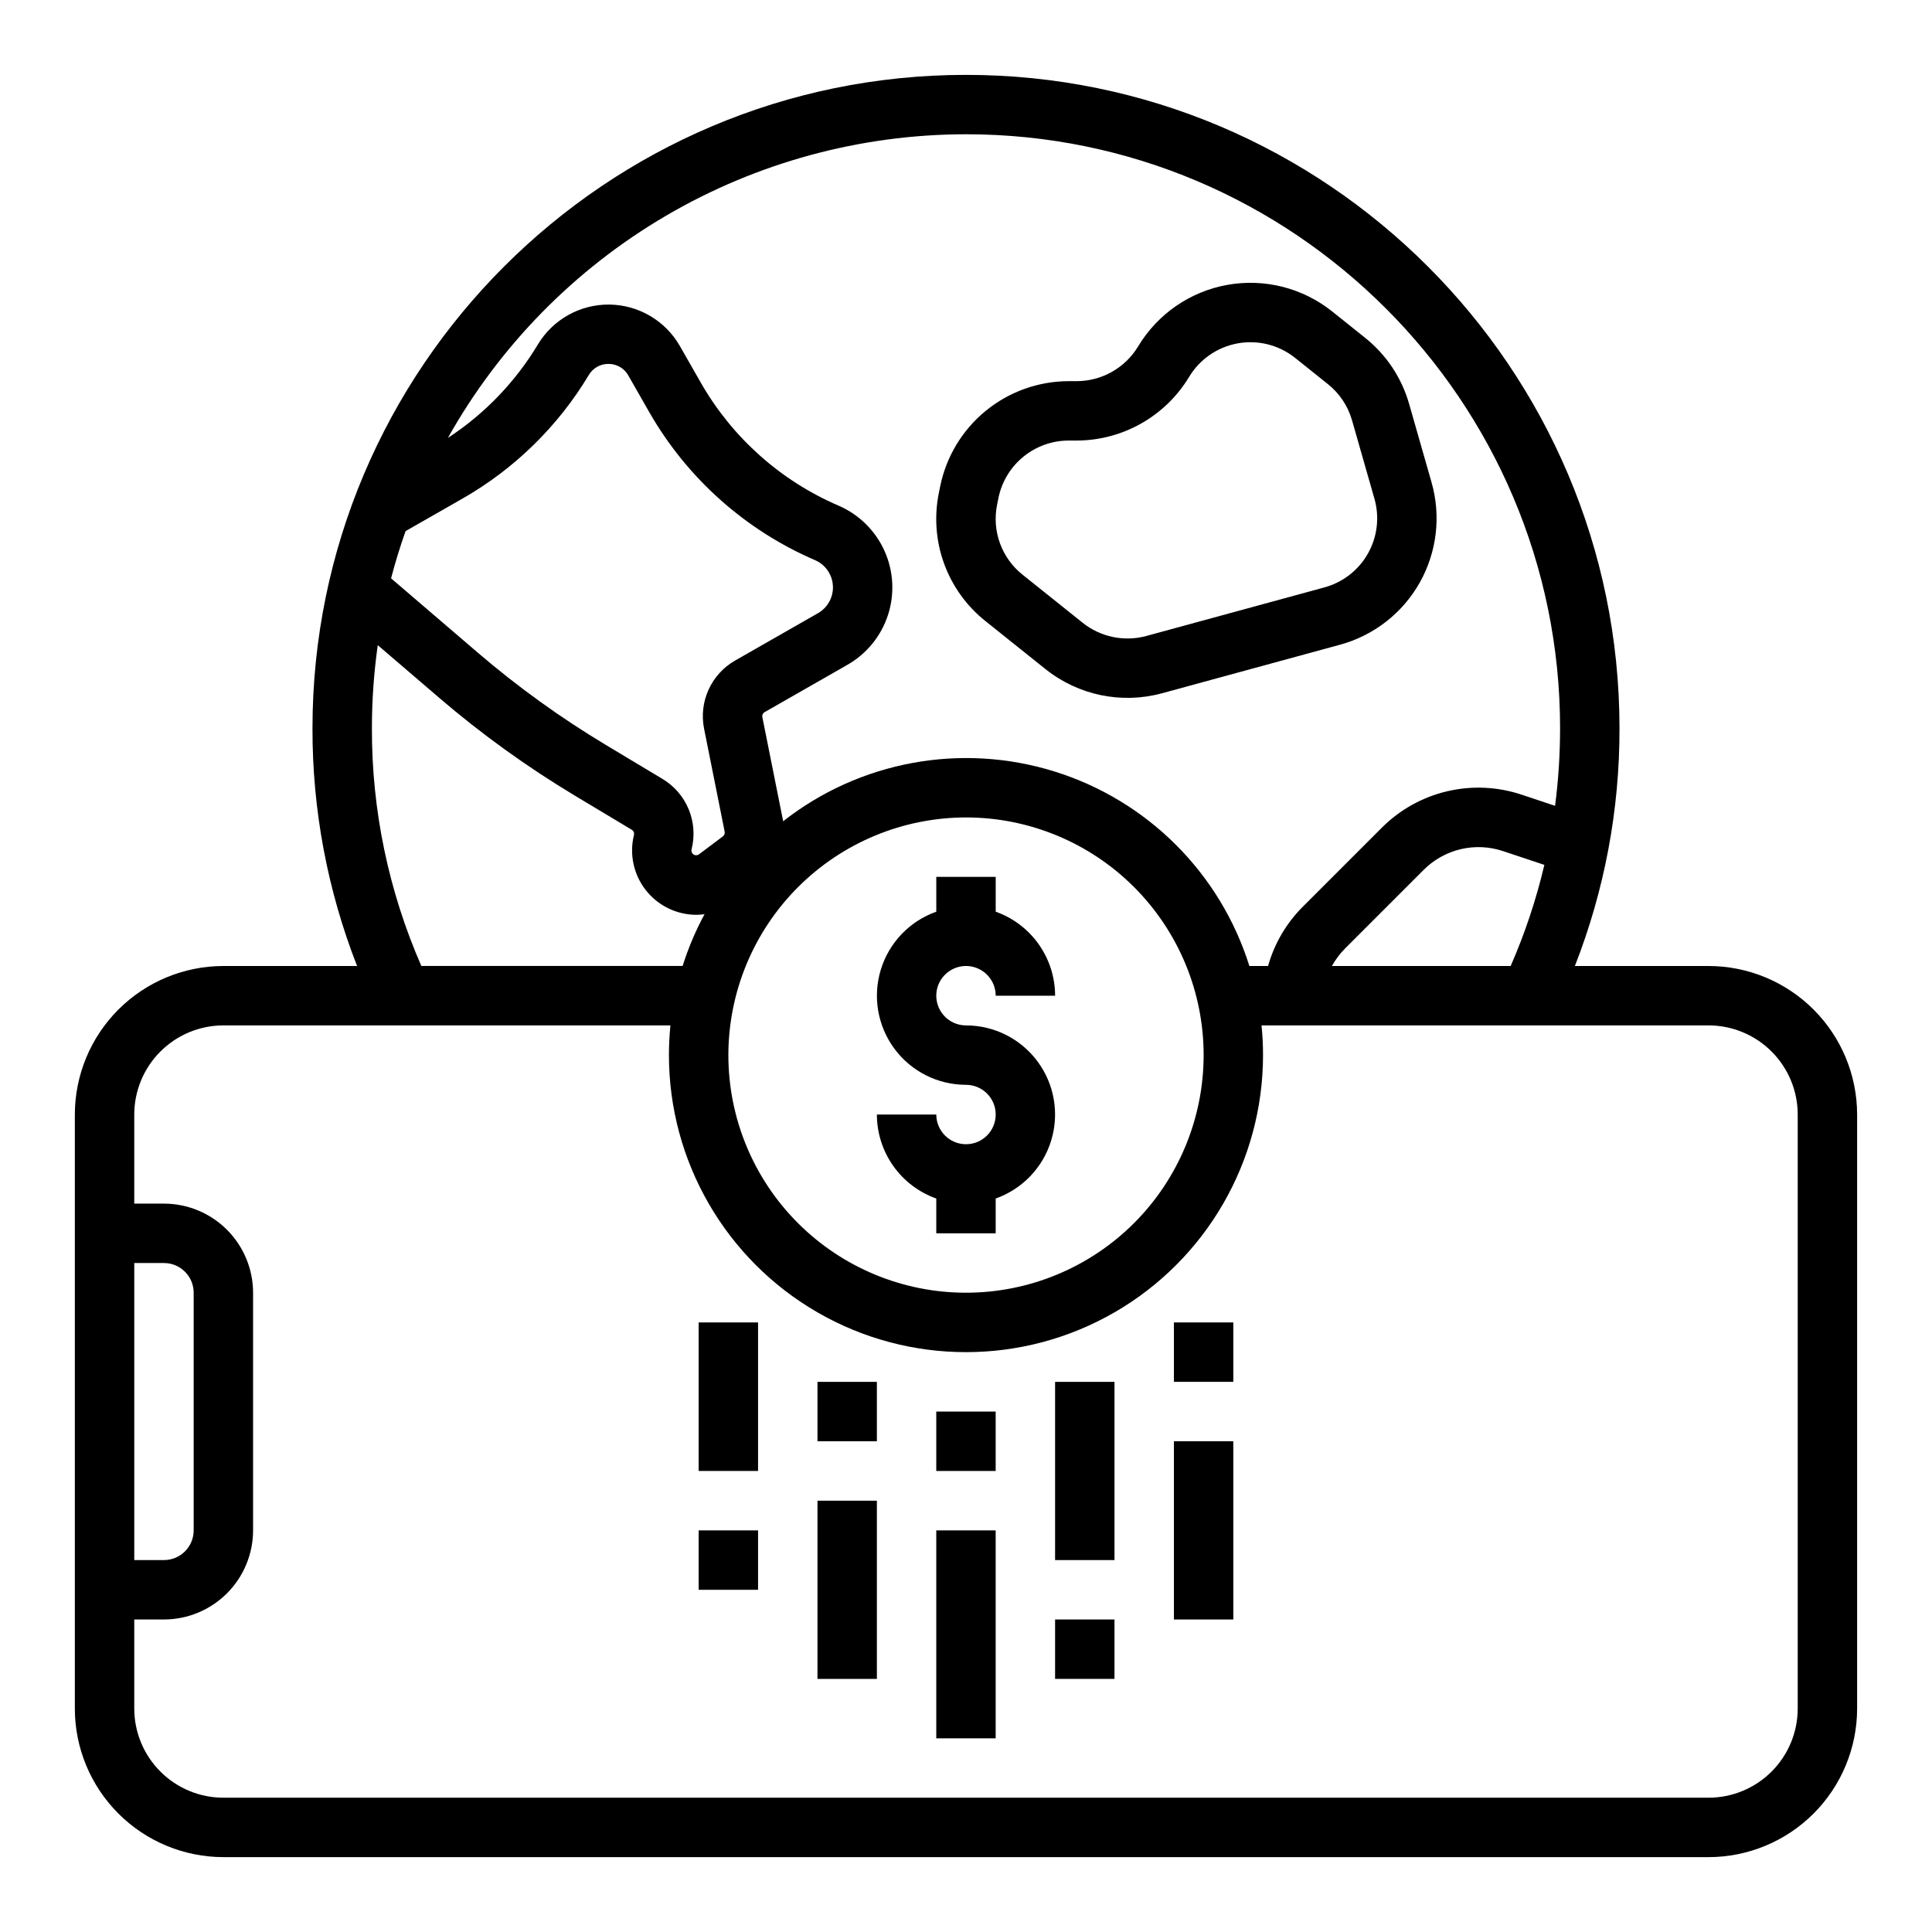
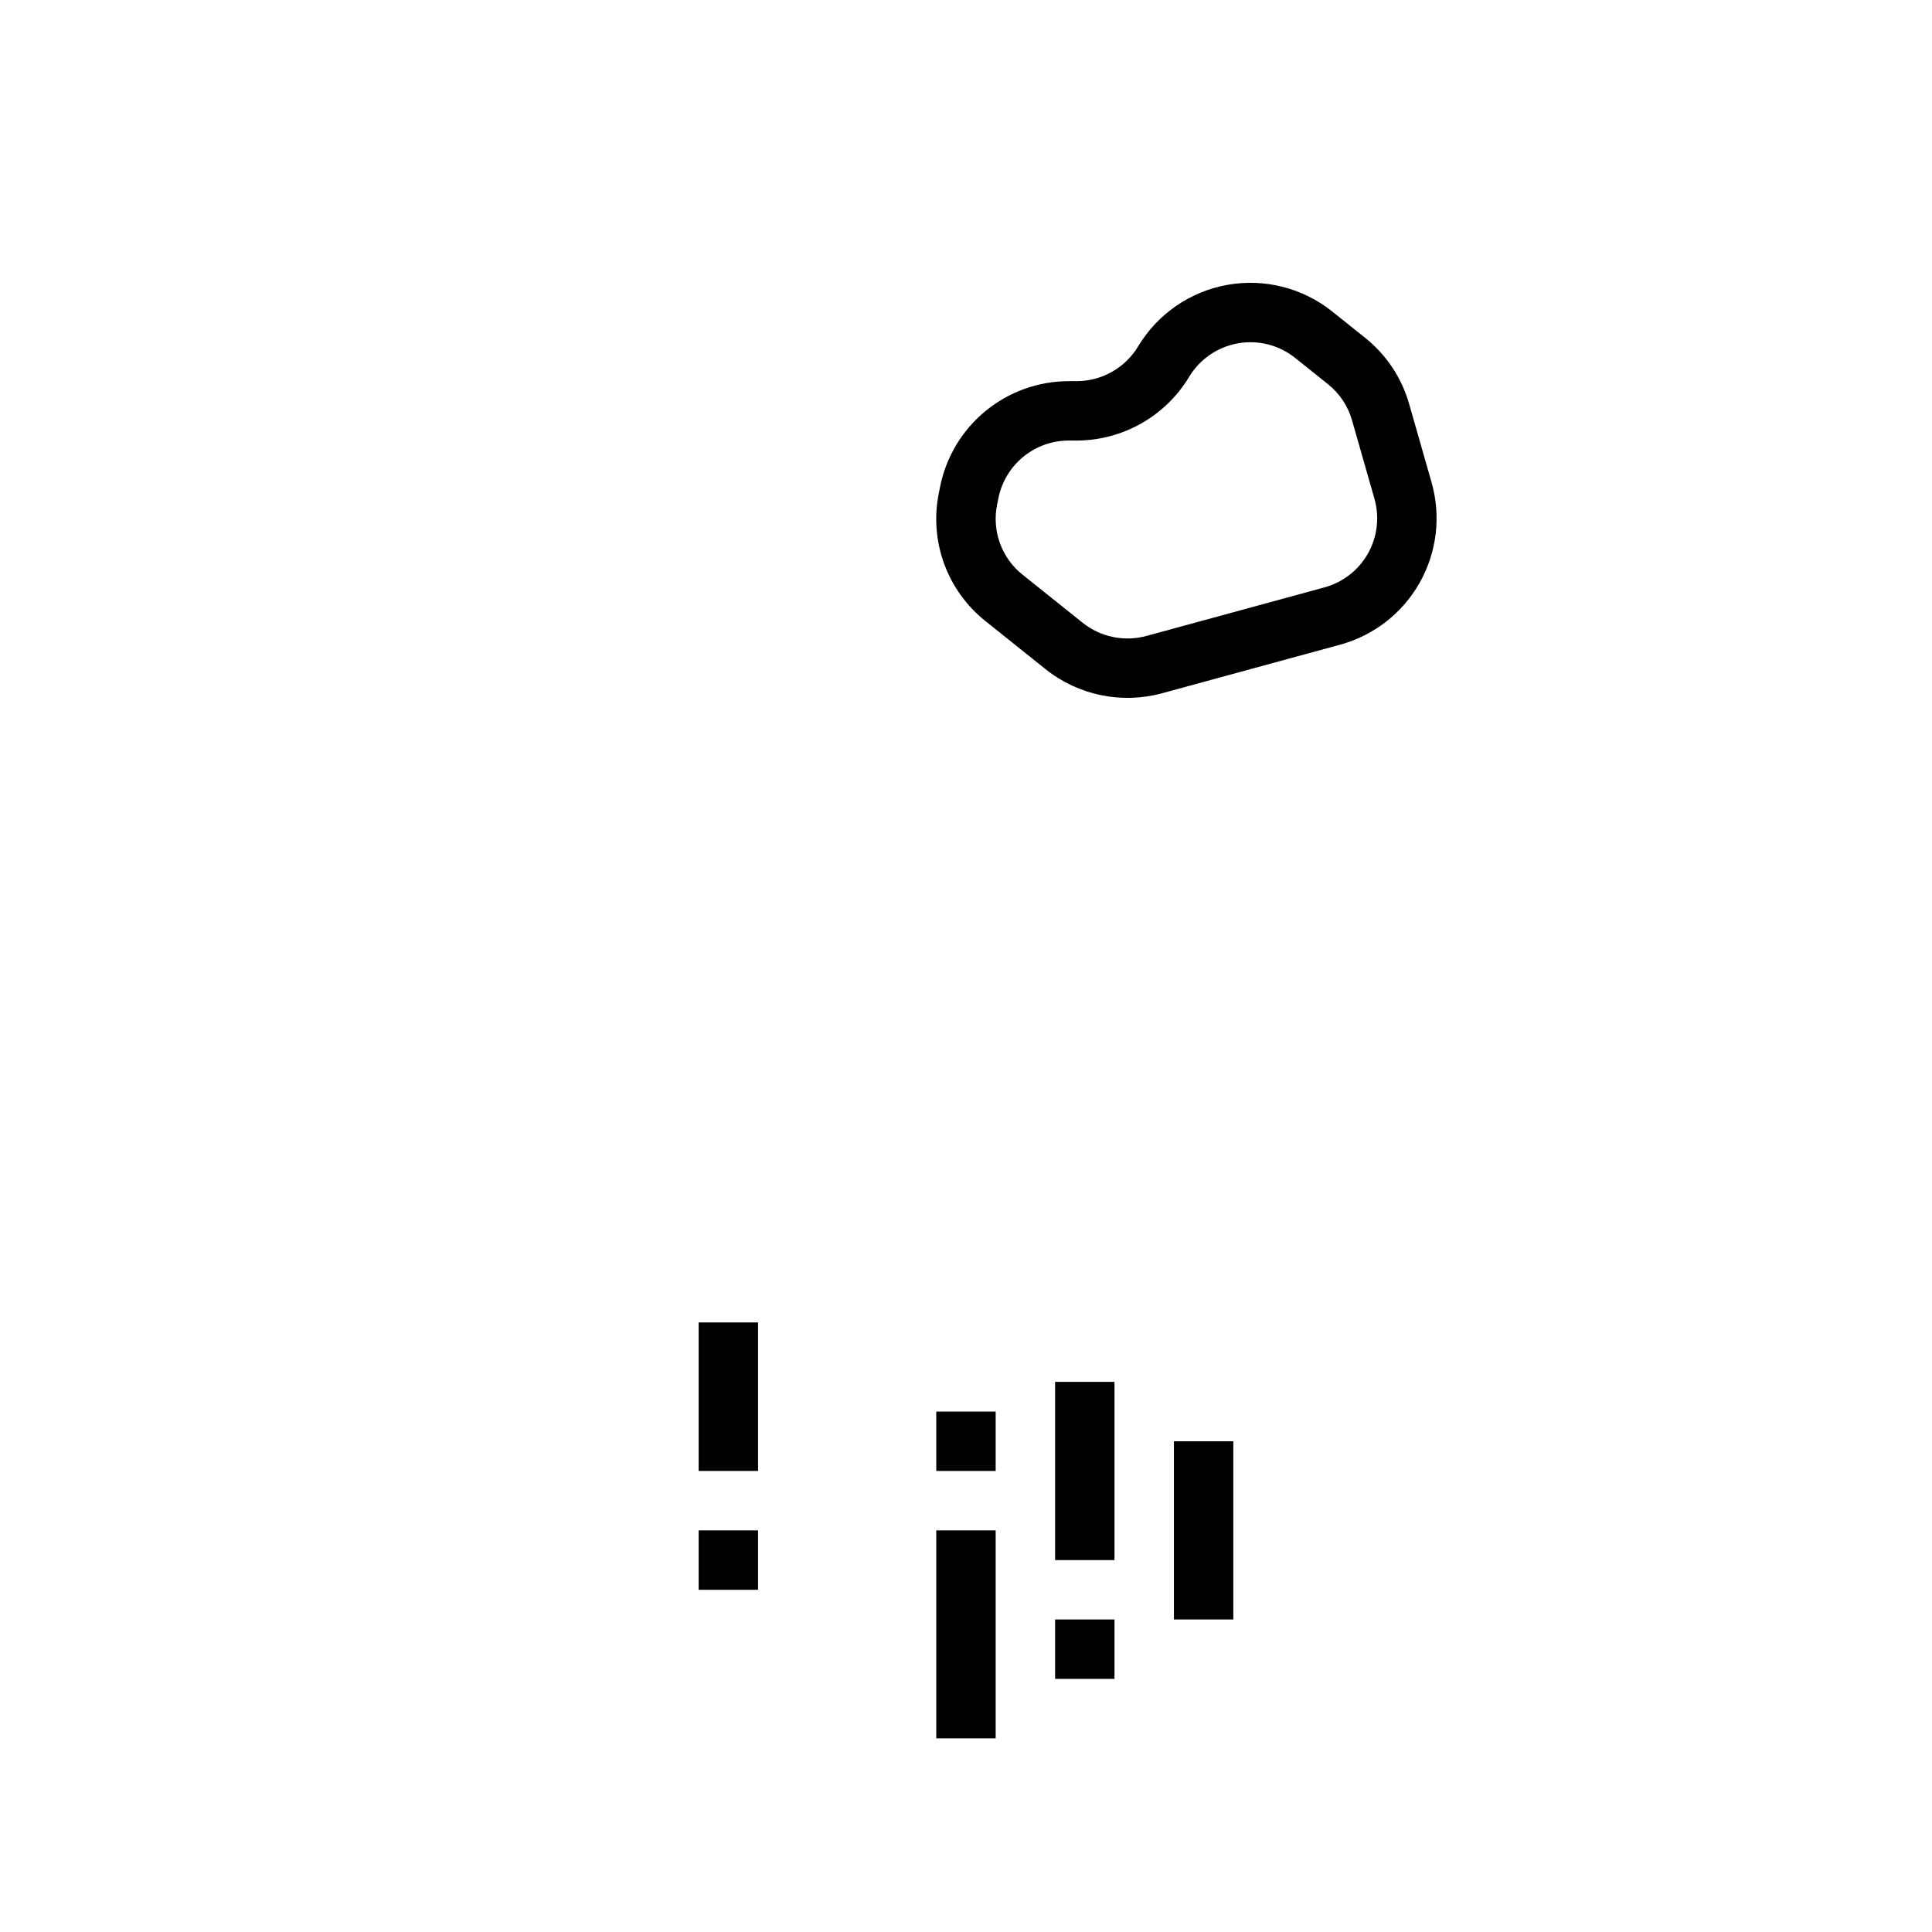
<svg xmlns="http://www.w3.org/2000/svg" fill="#000000" width="800px" height="800px" version="1.1" viewBox="144 144 512 512">
  <g>
-     <path d="m596.8 400h-35.438c7.856-20.066 11.863-41.43 11.82-62.977 0-95.496-77.691-173.18-173.18-173.18-95.496-0.004-173.19 77.688-173.19 173.18-0.043 21.547 3.965 42.91 11.82 62.977h-35.434c-10.438 0.012-20.441 4.16-27.82 11.539-7.379 7.379-11.531 17.383-11.543 27.82v157.44c0.012 10.434 4.164 20.438 11.543 27.816 7.379 7.379 17.383 11.531 27.82 11.543h393.6c10.434-0.012 20.438-4.164 27.816-11.543 7.379-7.379 11.531-17.383 11.543-27.816v-157.44c-0.012-10.438-4.164-20.441-11.543-27.82-7.379-7.379-17.383-11.527-27.816-11.539zm-99.824 0h-0.004c0.961-1.73 2.156-3.32 3.559-4.719l20.727-20.727c2.703-2.723 6.113-4.629 9.848-5.512 3.731-0.883 7.637-0.699 11.27 0.527l10.895 3.633c-2.16 9.184-5.148 18.152-8.93 26.797zm-96.977-220.42c86.812 0 157.44 70.625 157.44 157.44h-0.004c0 6.863-0.441 13.723-1.324 20.531l-8.758-2.922c-6.406-2.16-13.289-2.481-19.871-0.926-6.578 1.551-12.59 4.918-17.355 9.715l-20.727 20.73v-0.004c-4.438 4.383-7.66 9.848-9.348 15.852h-4.957c-7.731-24.641-27.062-43.918-51.727-51.57-24.66-7.656-51.512-2.715-71.832 13.219-0.02-0.105-0.031-0.215-0.051-0.32l-5.453-27.277h-0.004c-0.105-0.527 0.141-1.062 0.609-1.328l21.953-12.547c5.109-2.918 8.941-7.641 10.75-13.238 1.805-5.602 1.457-11.672-0.977-17.027-2.434-5.356-6.781-9.609-12.188-11.93-15.316-6.598-28.082-17.984-36.387-32.449l-5.617-9.832c-3.844-6.719-10.961-10.902-18.703-10.984-7.738-0.082-14.945 3.945-18.93 10.582-5.977 9.945-14.129 18.41-23.844 24.758 13.684-24.391 33.613-44.703 57.742-58.848 24.129-14.141 51.59-21.605 79.559-21.625zm-80.469 170.82-15.062-9.035v-0.004c-11.93-7.16-23.238-15.312-33.809-24.367l-23.02-19.727c1.109-4.246 2.391-8.418 3.844-12.516l15.145-8.656c13.75-7.867 25.254-19.129 33.41-32.707 1.082-1.844 3.066-2.969 5.203-2.945h0.062c2.156 0 4.148 1.168 5.199 3.051l5.617 9.832v-0.004c10.008 17.438 25.395 31.16 43.855 39.117 2.742 1.176 4.586 3.801 4.754 6.781 0.172 2.981-1.359 5.797-3.949 7.277l-21.953 12.547h-0.004c-3.098 1.766-5.562 4.465-7.039 7.715-1.48 3.246-1.895 6.875-1.191 10.375l5.453 27.273c0.094 0.473-0.094 0.957-0.477 1.246l-6.332 4.75h0.004c-0.426 0.32-1.004 0.336-1.449 0.043-0.441-0.293-0.652-0.836-0.52-1.352 0.898-3.535 0.629-7.266-0.766-10.633-1.395-3.371-3.84-6.199-6.977-8.062zm80.469 10.23c16.699 0 32.719 6.637 44.531 18.445 11.809 11.812 18.445 27.832 18.445 44.531 0 16.703-6.637 32.723-18.445 44.531-11.812 11.812-27.832 18.445-44.531 18.445-16.703 0-32.723-6.633-44.531-18.445-11.812-11.809-18.445-27.828-18.445-44.531 0.02-16.695 6.66-32.703 18.465-44.508 11.805-11.809 27.812-18.449 44.512-18.469zm-157.44-23.613c0-7.375 0.52-14.742 1.551-22.043l16.309 13.977h-0.004c11.238 9.629 23.266 18.297 35.953 25.914l15.062 9.035v0.004c0.477 0.281 0.707 0.84 0.574 1.375-1.254 5.082-0.105 10.457 3.113 14.586 3.219 4.125 8.152 6.547 13.383 6.57 0.742-0.004 1.477-0.059 2.207-0.16-2.363 4.375-4.309 8.969-5.805 13.711h-69.242c-8.691-19.852-13.156-41.297-13.102-62.969zm-62.977 141.7h7.871c4.348 0.004 7.867 3.527 7.871 7.871v62.977c-0.004 4.348-3.523 7.867-7.871 7.871h-7.871zm440.83 118.08c-0.008 6.258-2.496 12.262-6.926 16.688-4.426 4.43-10.43 6.918-16.688 6.926h-393.6c-6.262-0.008-12.266-2.496-16.691-6.926-4.43-4.426-6.918-10.43-6.926-16.688v-23.617h7.871c6.262-0.008 12.266-2.5 16.691-6.926 4.426-4.426 6.918-10.43 6.926-16.691v-62.977c-0.008-6.262-2.5-12.262-6.926-16.691-4.426-4.426-10.43-6.918-16.691-6.922h-7.871v-23.617c0.008-6.262 2.496-12.266 6.926-16.691 4.426-4.426 10.43-6.918 16.691-6.926h118.47c-0.258 2.59-0.391 5.215-0.395 7.871 0 28.125 15.004 54.113 39.359 68.176 24.359 14.062 54.367 14.062 78.723 0s39.359-40.051 39.359-68.176c0-2.656-0.133-5.281-0.395-7.871h118.48c6.258 0.008 12.262 2.5 16.688 6.926 4.43 4.426 6.918 10.43 6.926 16.691z" />
    <path d="m329.15 494.46h15.742v39.359h-15.742z" />
    <path d="m329.15 549.57h15.742v15.742h-15.742z" />
-     <path d="m360.64 510.21h15.742v15.742h-15.742z" />
-     <path d="m360.64 541.7h15.742v47.23h-15.742z" />
    <path d="m392.12 518.08h15.742v15.742h-15.742z" />
    <path d="m392.12 549.57h15.742v55.105h-15.742z" />
    <path d="m423.61 510.21h15.742v47.23h-15.742z" />
    <path d="m423.61 573.18h15.742v15.742h-15.742z" />
-     <path d="m455.1 494.46h15.742v15.742h-15.742z" />
    <path d="m455.1 525.95h15.742v47.23h-15.742z" />
    <path d="m405.15 308.59 15.949 12.758c8.668 6.914 20.113 9.285 30.816 6.383l47.219-12.879c8.949-2.441 16.551-8.363 21.105-16.449 4.555-8.082 5.684-17.652 3.137-26.57l-5.93-20.754h-0.004c-1.965-6.934-6.055-13.078-11.688-17.57l-8.695-6.957c-7.824-6.254-17.965-8.828-27.824-7.055-9.859 1.773-18.469 7.719-23.621 16.305-3.441 5.699-9.605 9.188-16.262 9.207h-2.164c-8.02 0.02-15.785 2.805-21.988 7.891-6.203 5.082-10.457 12.152-12.047 20.012l-0.355 1.77v0.004c-1.262 6.238-0.777 12.707 1.402 18.691 2.18 5.981 5.969 11.246 10.949 15.215zm3.086-30.82 0.355-1.77v-0.004c0.867-4.297 3.195-8.16 6.582-10.938 3.391-2.777 7.633-4.301 12.016-4.309h2.164c12.184-0.035 23.465-6.422 29.762-16.852 2.816-4.691 7.523-7.938 12.906-8.906 5.387-0.969 10.93 0.438 15.203 3.856l8.695 6.957c3.078 2.457 5.312 5.812 6.387 9.602l5.93 20.75c1.395 4.875 0.777 10.105-1.711 14.52-2.488 4.418-6.644 7.656-11.535 8.988l-47.219 12.879c-5.848 1.582-12.098 0.285-16.836-3.488l-15.949-12.758c-2.723-2.168-4.793-5.047-5.984-8.316-1.191-3.266-1.453-6.801-0.766-10.211z" />
-     <path d="m400 447.23c-4.348-0.004-7.867-3.527-7.875-7.871h-15.742c0.008 4.883 1.523 9.641 4.34 13.629 2.82 3.984 6.805 7 11.402 8.633v9.227h15.742v-9.227h0.004c7.055-2.5 12.512-8.195 14.699-15.355 2.191-7.156 0.859-14.93-3.594-20.949-4.449-6.019-11.492-9.57-18.977-9.574-3.184 0-6.055-1.918-7.273-4.859-1.219-2.941-0.547-6.328 1.707-8.578 2.25-2.25 5.637-2.926 8.578-1.707 2.941 1.219 4.859 4.09 4.859 7.273h15.742c-0.004-4.883-1.523-9.645-4.34-13.629-2.82-3.984-6.801-7-11.402-8.633v-9.227h-15.746v9.227c-7.055 2.496-12.512 8.195-14.699 15.352-2.191 7.16-0.855 14.934 3.594 20.953 4.453 6.016 11.492 9.57 18.98 9.574 4.348 0 7.871 3.523 7.871 7.871s-3.523 7.871-7.871 7.871z" />
  </g>
</svg>